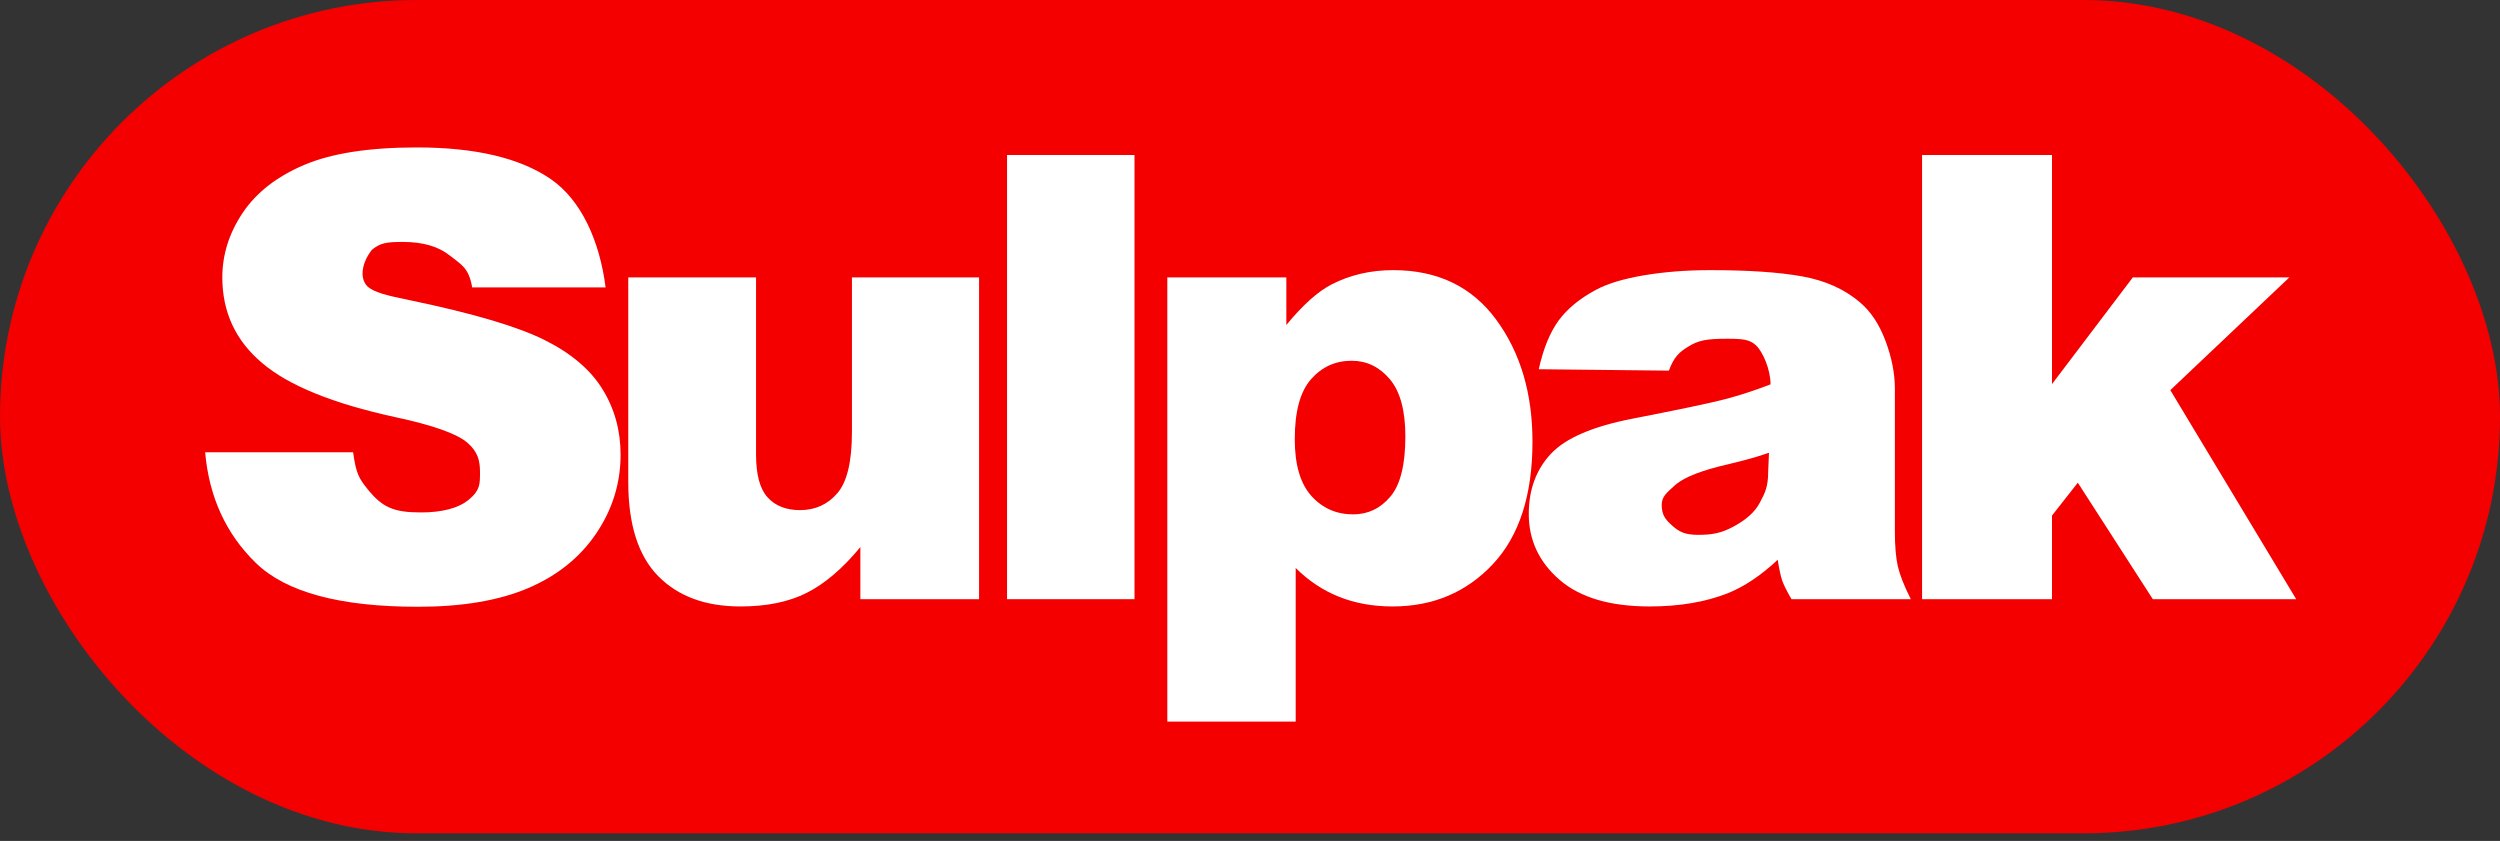
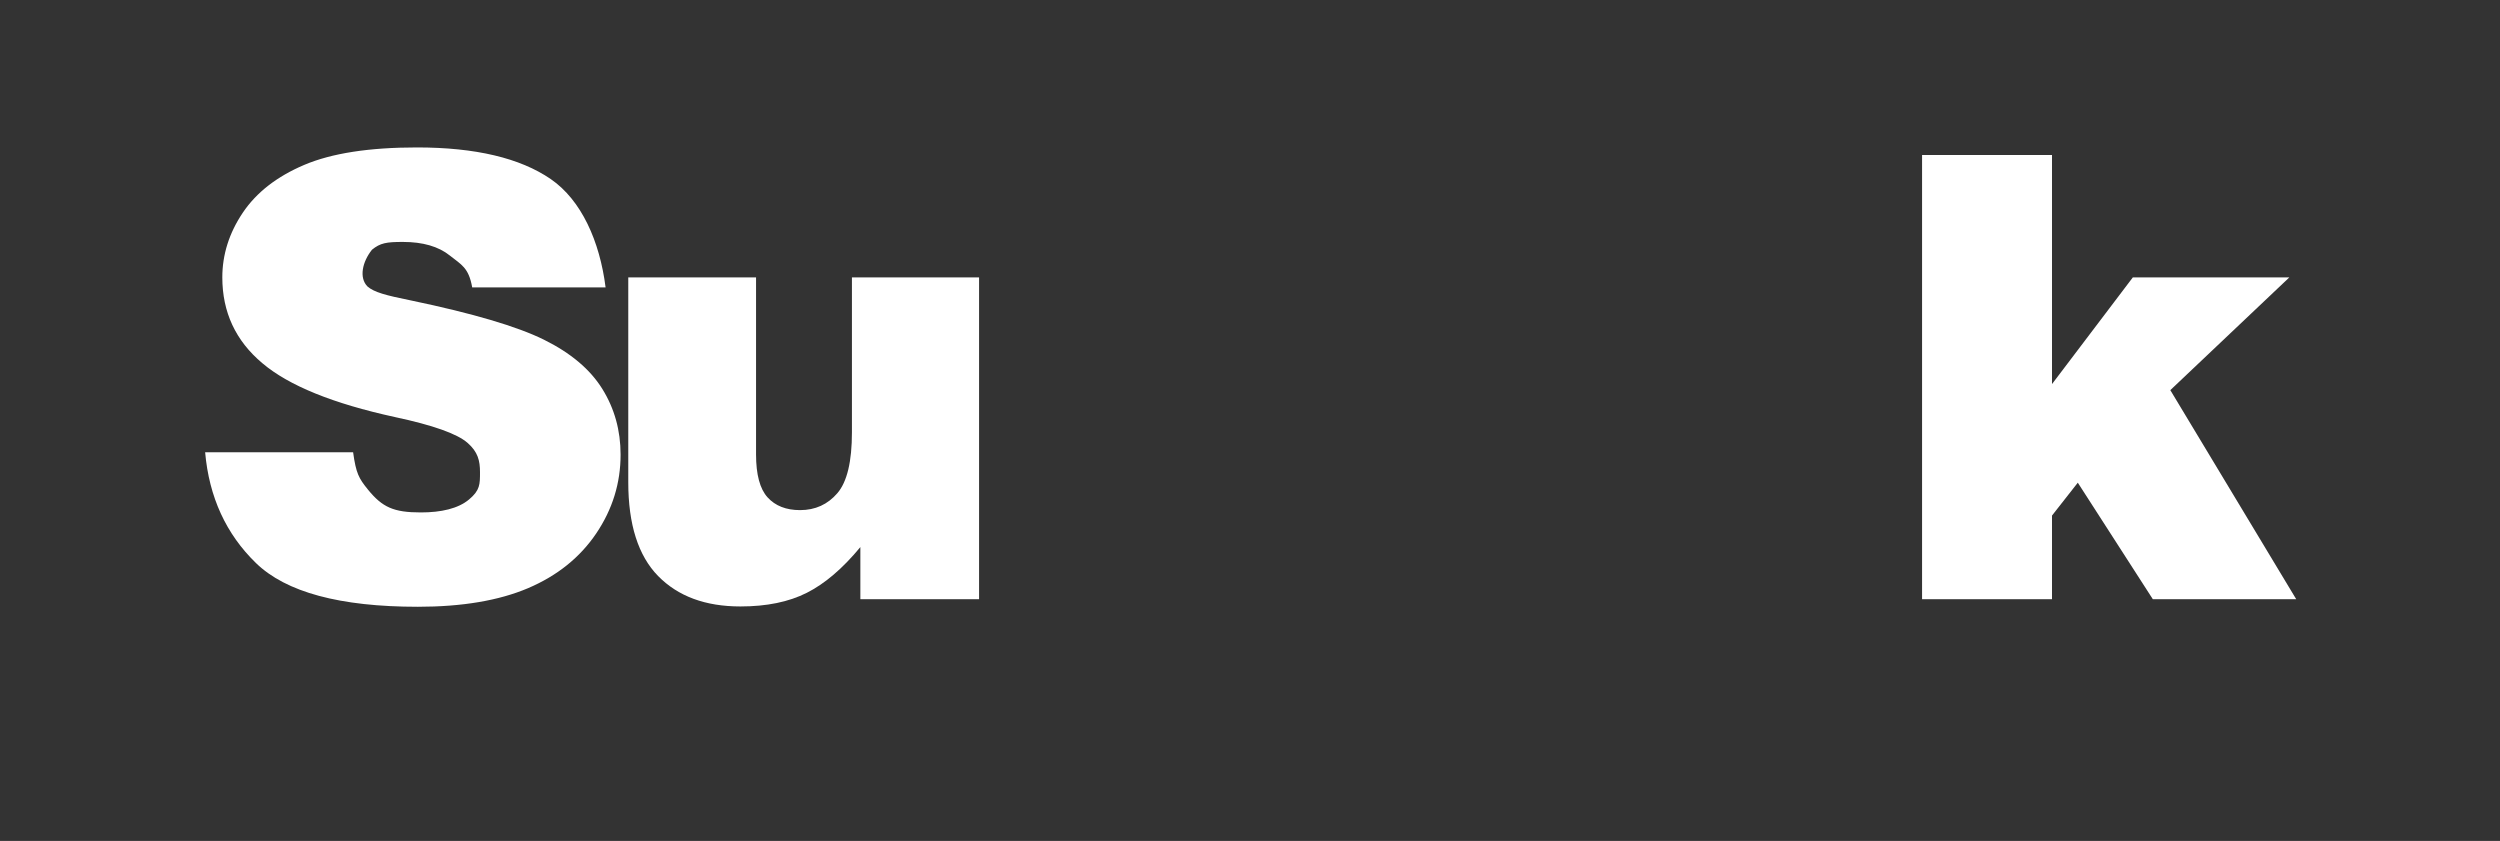
<svg xmlns="http://www.w3.org/2000/svg" width="110" height="37" viewBox="0 0 110 37" fill="none">
  <rect x="0" y="0" width="110" height="37" fill="#333333" stroke="none" />
-   <rect width="110" height="36.667" rx="18.333" fill="#F40000" />
  <path d="M9.026 19.899H15.537C15.666 20.832 15.789 21.045 16.183 21.534C16.824 22.325 17.325 22.547 18.517 22.547C19.405 22.547 20.159 22.38 20.64 21.975C21.122 21.571 21.12 21.309 21.12 20.776C21.12 20.27 21.029 19.885 20.571 19.485C20.113 19.085 19.05 18.708 17.382 18.352C14.652 17.757 12.705 16.966 11.541 15.979C10.368 14.993 9.782 13.735 9.782 12.206C9.782 11.202 10.082 10.253 10.682 9.36C11.282 8.467 12.185 7.765 13.39 7.254C14.595 6.743 16.246 6.487 18.345 6.487C20.919 6.487 22.882 6.952 24.234 7.88C25.585 8.809 26.39 10.62 26.646 12.646H20.777C20.622 11.767 20.294 11.645 19.794 11.245C19.295 10.845 18.606 10.645 17.726 10.645C17.002 10.645 16.733 10.69 16.367 10.988C15.942 11.522 15.791 12.219 16.167 12.603C16.46 12.861 16.984 12.997 18.083 13.22C20.805 13.788 22.754 14.364 23.932 14.946C25.109 15.528 25.966 16.25 26.502 17.112C27.038 17.974 27.306 18.939 27.306 20.005C27.306 21.259 26.948 22.414 26.234 23.471C25.519 24.529 24.52 25.331 23.238 25.878C21.955 26.424 20.337 26.698 18.386 26.698C14.959 26.698 12.586 26.058 11.266 24.778C9.947 23.498 9.2 21.872 9.026 19.899Z" fill="white" />
  <path d="M43.079 26.364H37.856V24.072C37.077 25.014 36.291 25.685 35.499 26.084C34.706 26.485 33.733 26.684 32.578 26.684C31.039 26.684 29.832 26.238 28.957 25.345C28.082 24.451 27.644 23.076 27.644 21.218V12.206H33.266V19.992C33.266 20.881 33.435 21.512 33.774 21.885C34.113 22.258 34.59 22.445 35.203 22.445C35.872 22.445 36.42 22.196 36.846 21.698C37.272 21.201 37.485 20.308 37.485 19.019V12.206H43.079V26.364Z" fill="white" />
-   <path d="M44.31 6.82H49.918V26.364H44.31V6.82Z" fill="white" />
-   <path d="M51.362 31.75V12.206H56.599V14.299C57.323 13.42 57.987 12.824 58.592 12.513C59.407 12.095 60.31 11.886 61.299 11.886C63.251 11.886 64.761 12.611 65.828 14.059C66.896 15.508 67.429 17.299 67.429 19.432C67.429 21.787 66.847 23.585 65.684 24.825C64.52 26.064 63.05 26.684 61.272 26.684C60.411 26.684 59.625 26.542 58.915 26.258C58.205 25.973 57.57 25.551 57.011 24.991V31.75H51.362ZM56.97 19.325C56.97 20.445 57.213 21.276 57.698 21.818C58.184 22.36 58.798 22.632 59.54 22.632C60.191 22.632 60.736 22.372 61.176 21.852C61.615 21.332 61.836 20.45 61.836 19.205C61.836 18.059 61.606 17.217 61.148 16.679C60.69 16.141 60.131 15.873 59.471 15.873C58.757 15.873 58.161 16.144 57.685 16.686C57.208 17.228 56.97 18.108 56.97 19.325Z" fill="white" />
-   <path d="M73.432 16.308L67.705 16.246C67.907 15.339 68.198 14.626 68.578 14.106C68.959 13.586 69.506 13.135 70.221 12.753C70.734 12.477 71.439 12.264 72.337 12.113C73.235 11.962 74.207 11.886 75.251 11.886C76.928 11.886 78.275 11.977 79.292 12.16C80.309 12.342 81.156 12.722 81.835 13.3C82.311 13.7 82.687 14.266 82.962 14.999C83.237 15.733 83.374 16.433 83.374 17.099V23.352C83.374 24.018 83.418 24.54 83.504 24.918C83.592 25.296 83.782 25.778 84.075 26.364H78.825C78.614 26 78.476 25.722 78.412 25.531C78.348 25.34 78.284 25.04 78.22 24.631C77.487 25.316 76.758 25.805 76.034 26.098C75.045 26.489 73.895 26.684 72.585 26.684C70.844 26.684 69.522 26.293 68.619 25.511C67.717 24.729 67.266 23.765 67.266 22.618C67.266 21.543 67.591 20.659 68.242 19.965C68.892 19.272 70.092 18.757 71.843 18.419C73.941 18.01 75.302 17.723 75.924 17.559C76.548 17.395 77.207 17.179 77.904 16.912C77.904 16.246 77.554 15.468 77.27 15.201C76.986 14.935 76.694 14.905 75.98 14.905C75.063 14.905 74.722 14.978 74.264 15.263C73.906 15.485 73.652 15.695 73.432 16.308ZM77.835 19.922C77.065 20.189 76.471 20.32 75.637 20.525C74.501 20.818 73.954 21.107 73.652 21.391C73.34 21.685 73.115 21.845 73.115 22.218C73.115 22.645 73.269 22.855 73.576 23.127C73.883 23.398 74.126 23.533 74.722 23.533C75.345 23.533 75.752 23.456 76.288 23.162C76.824 22.869 77.204 22.546 77.429 22.124C77.653 21.702 77.8 21.429 77.8 20.754L77.835 19.922H77.835Z" fill="white" />
  <path d="M84.571 6.82H90.288V16.899L93.844 12.206H100.73L95.494 17.166L101.033 26.364H94.724L91.423 21.238L90.288 22.685V26.364H84.571V6.82Z" fill="white" />
</svg>